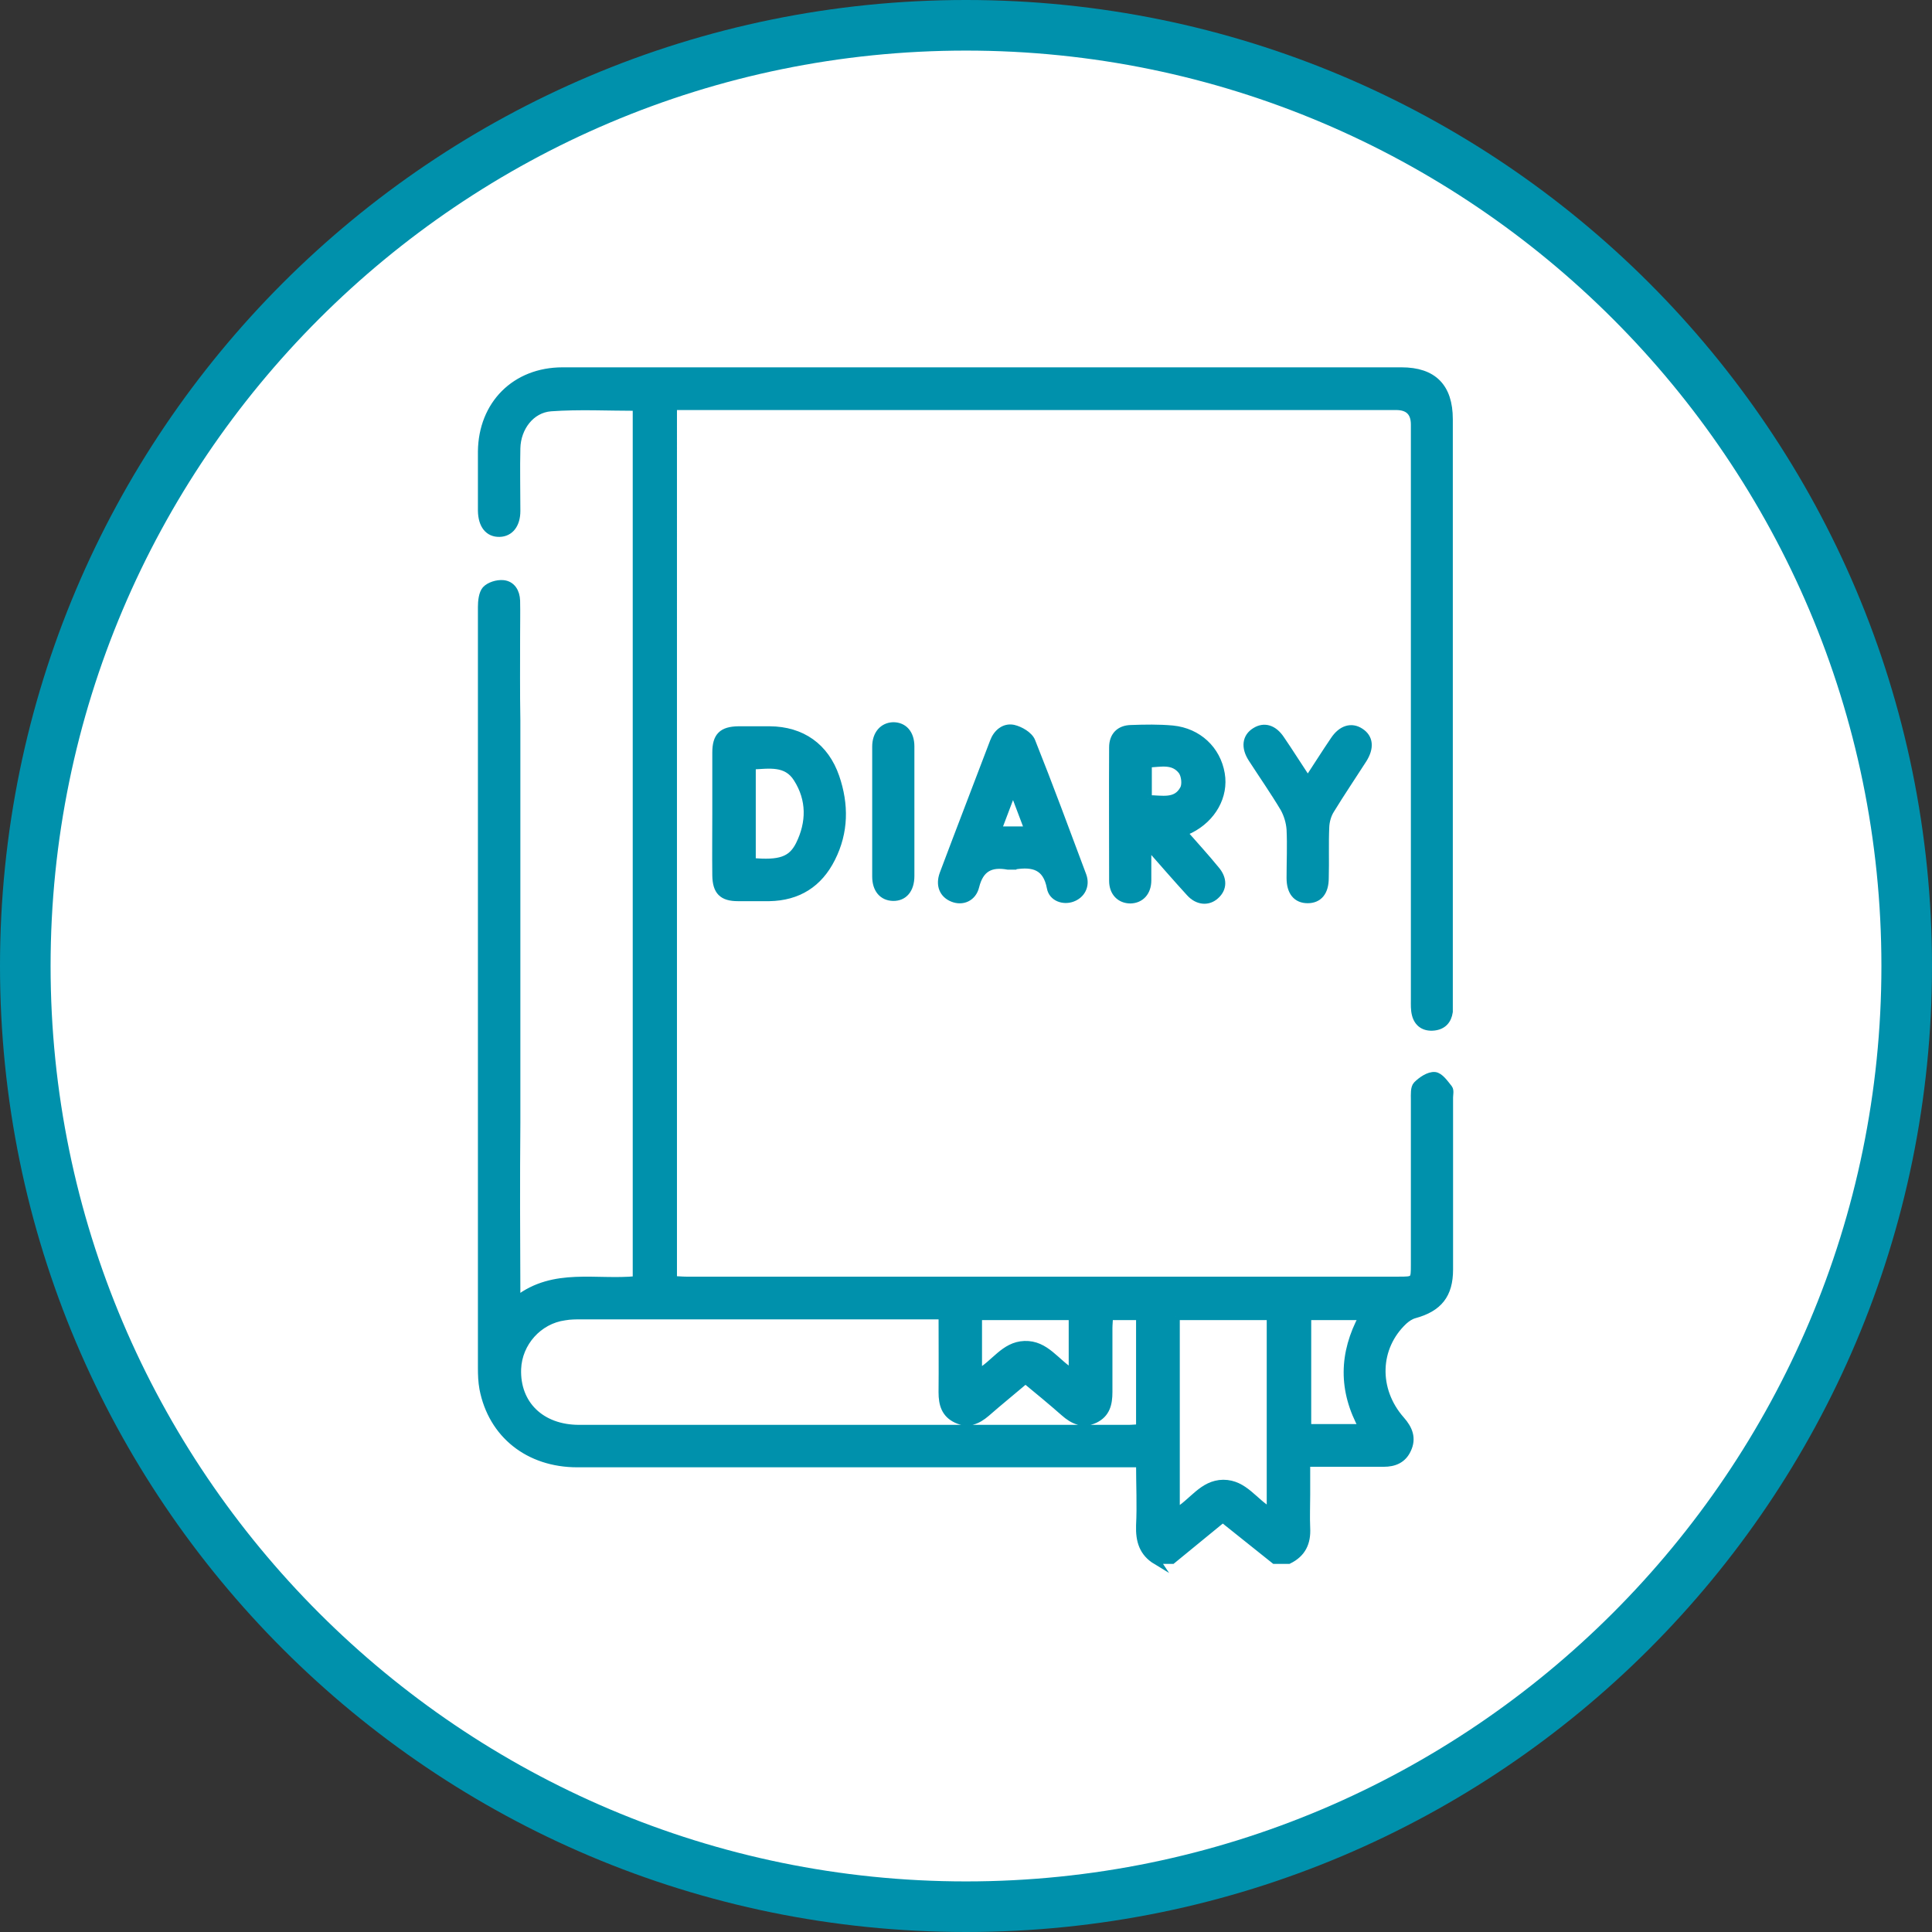
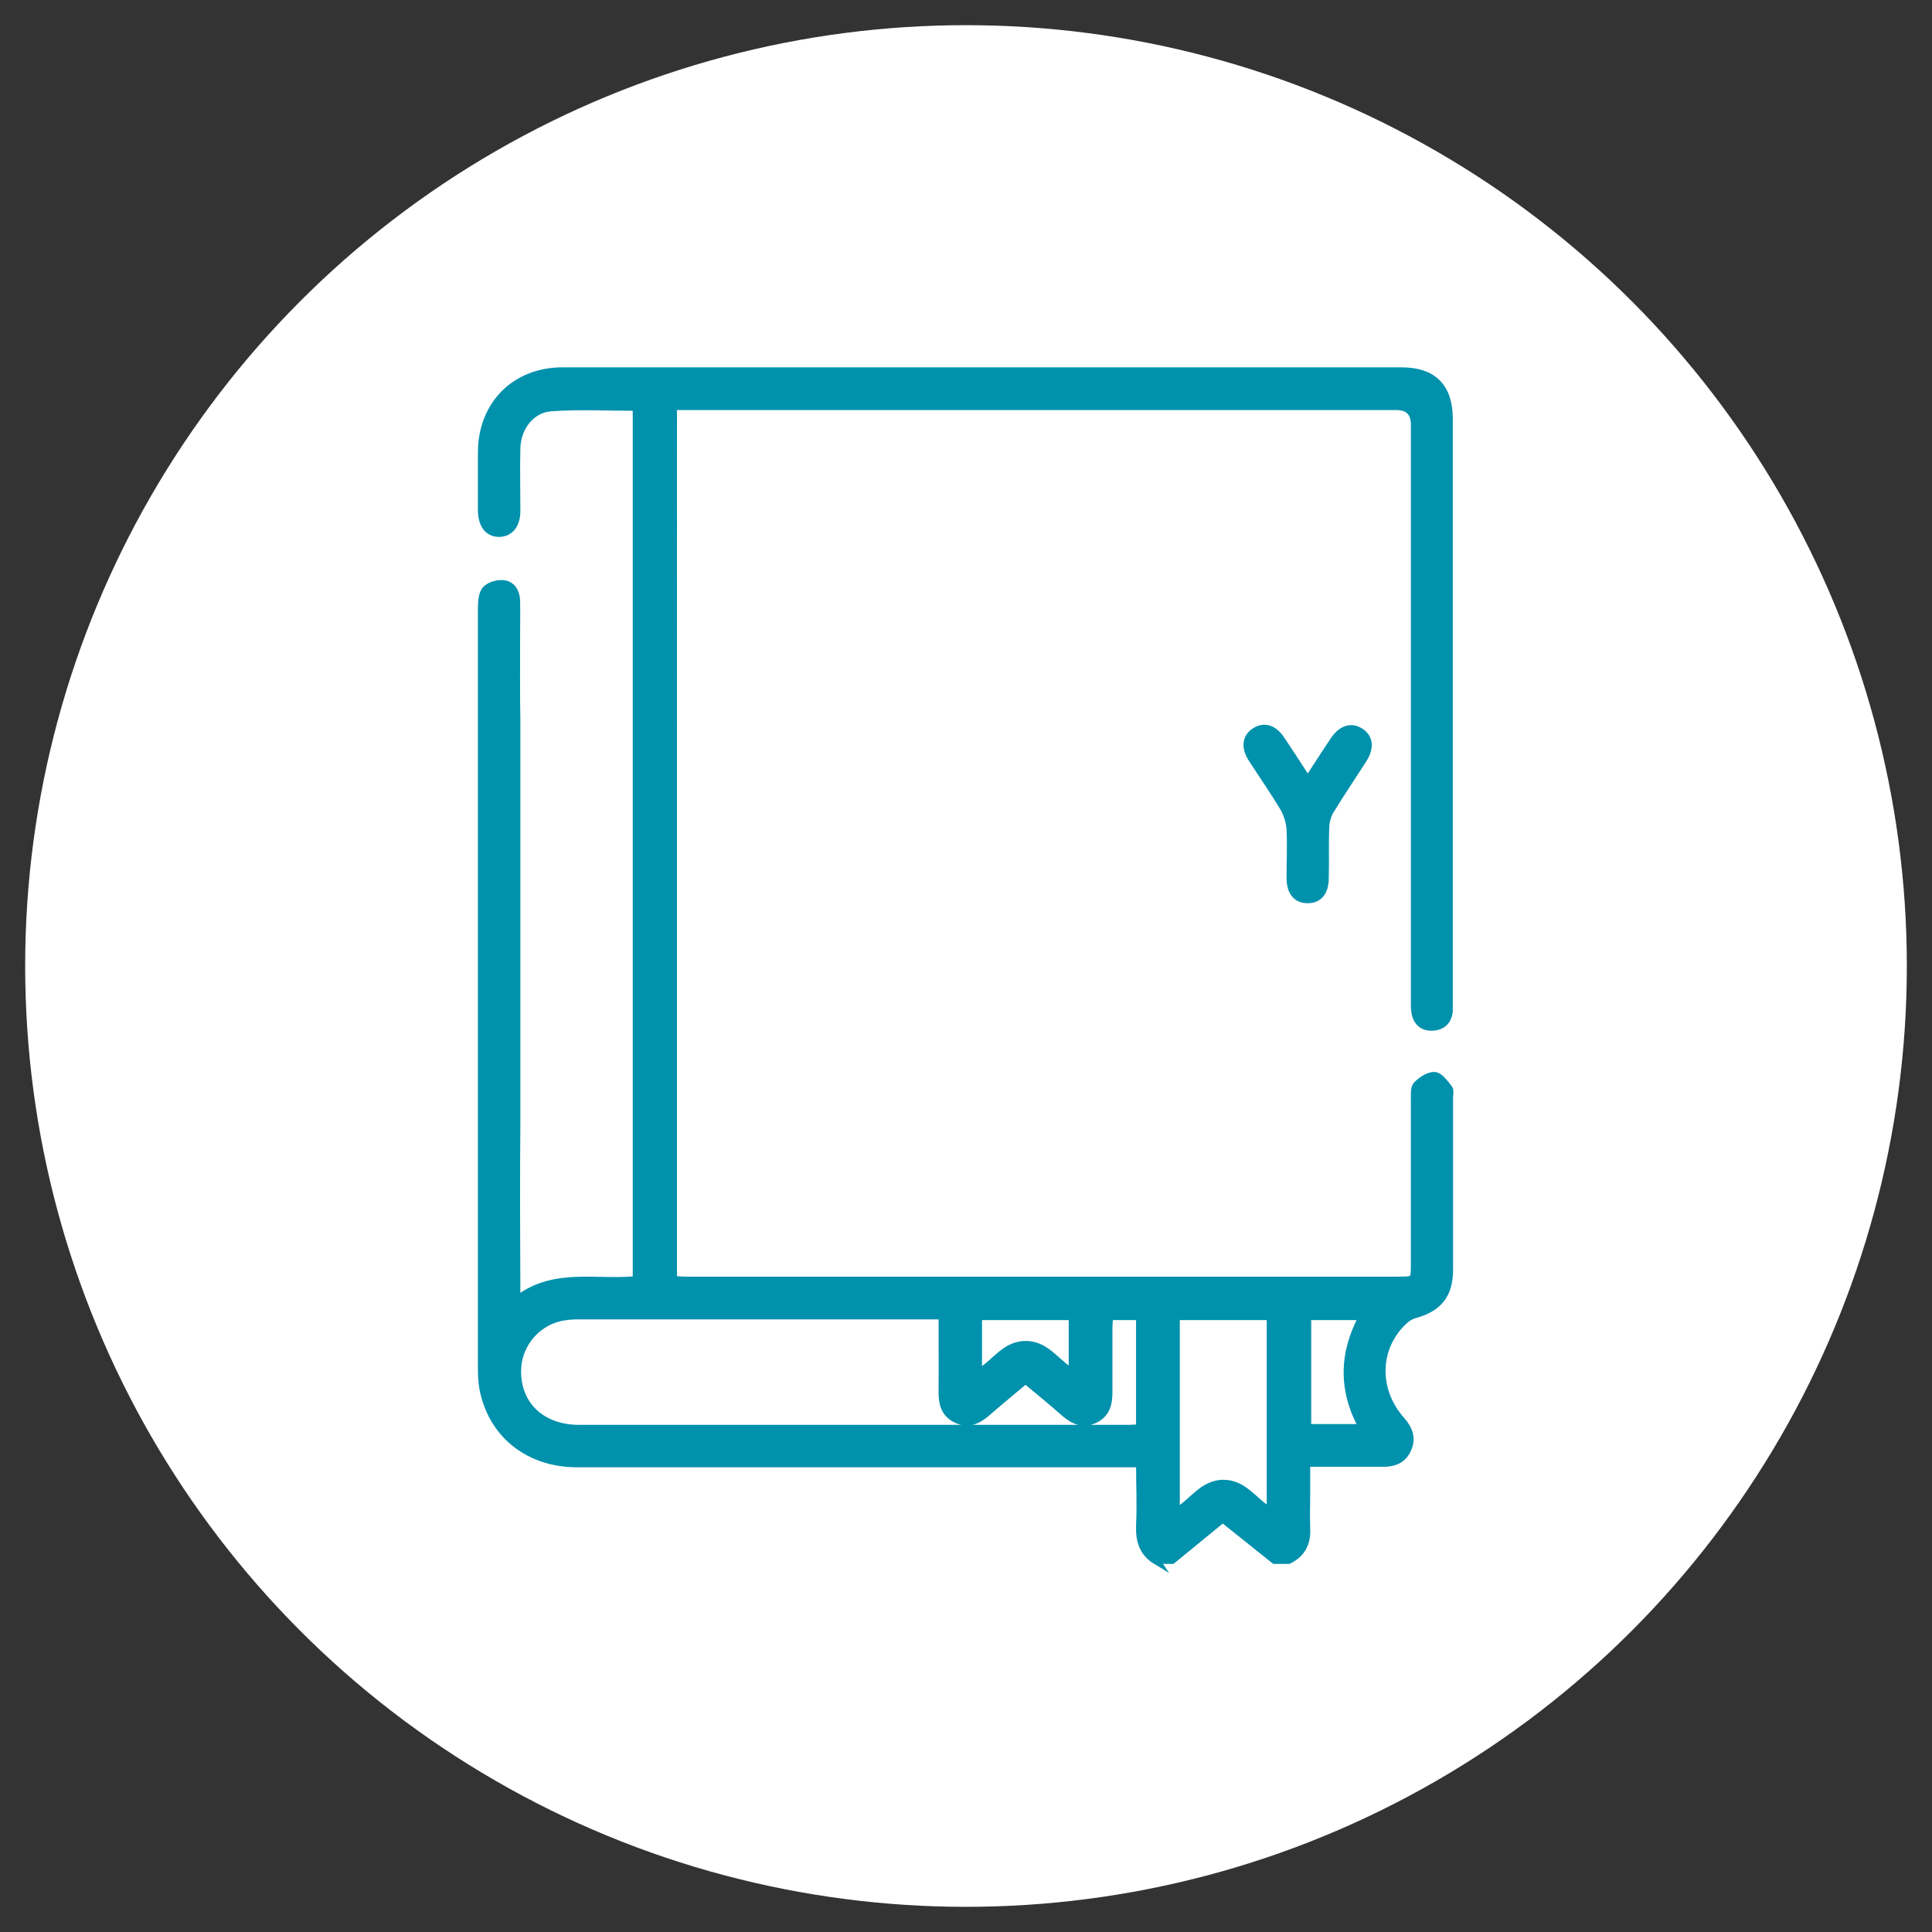
<svg xmlns="http://www.w3.org/2000/svg" viewBox="0 0 76 76">
  <rect x="0" y="0" width="76" height="76" fill="#333333" stroke="none" />
  <defs>
    <style>.d{fill:#fff;}.e{stroke:#0091ac;stroke-miterlimit:10;stroke-width:.3px;}.e,.f{fill:#0091ac;}</style>
  </defs>
  <g id="a" />
  <g id="b">
    <g id="c">
      <g>
        <g>
          <circle class="d" cx="38" cy="38" r="37.01" />
-           <path class="f" d="M38,1.99c19.86,0,36.01,16.16,36.01,36.01s-16.16,36.01-36.01,36.01S1.99,57.86,1.99,38,18.14,1.99,38,1.99m0-1.99C17.01,0,0,17.01,0,38s17.01,38,38,38,38-17.01,38-38S58.99,0,38,0h0Z" />
        </g>
        <g>
          <path class="e" d="M45.49,61.4c-.53-.32-.67-.79-.65-1.39,.04-.79,0-1.58,0-2.44h-.6c-7.18,0-14.35,0-21.53,0-1.91,0-3.35-1.14-3.7-2.94-.05-.27-.06-.54-.06-.82,0-9.98,0-19.95,0-29.93,0-.23,.03-.53,.16-.68,.15-.16,.45-.25,.68-.23,.34,.03,.51,.32,.52,.66,.01,.46,0,.91,0,1.37,0,1.11-.01,2.22,.01,3.34,0,.2,0,15.66,0,15.82-.02,2.24-.01,4.48,0,6.72,0,.06,.02,.11,.04,.24,1.44-1.11,3.1-.61,4.68-.77V16.01c-1.13,0-2.25-.06-3.37,.02-.79,.06-1.33,.79-1.35,1.6-.02,.82,0,1.64,0,2.47,0,.53-.26,.86-.67,.87-.43,.01-.69-.31-.7-.88,0-.78,0-1.55,0-2.33,.02-1.85,1.32-3.16,3.18-3.16,6.81,0,13.62,0,20.43,0,4.19,0,8.38,0,12.57,0,1.25,0,1.87,.63,1.87,1.89,0,7.65,0,15.29,0,22.94,0,.12,0,.25,0,.37-.05,.34-.24,.55-.59,.59-.37,.04-.63-.13-.72-.48-.05-.19-.04-.39-.04-.59,0-7.54,0-15.08,0-22.62q0-.72-.73-.72c-9.29,0-18.59,0-27.88,0h-.56V50.35c.18,0,.34,.02,.51,.02,9.34,0,18.68,0,28.02,0,.64,0,.64,0,.64-.63,0-2.16,0-4.33,0-6.49,0-.19-.02-.46,.09-.57,.18-.18,.47-.38,.7-.36,.2,.02,.39,.3,.55,.5,.06,.08,.02,.24,.02,.36,0,2.25,0,4.51,0,6.76,0,.99-.42,1.51-1.37,1.77-.15,.04-.3,.14-.42,.25-1.11,1.04-1.16,2.71-.11,3.9,.31,.35,.46,.72,.25,1.16-.18,.39-.51,.53-.93,.53-.99,0-1.98,0-3.04,0,0,.44,0,.84,0,1.24,0,.44-.02,.88,0,1.32,.03,.58-.17,1-.7,1.26h-.55l-2.04-1.63-1.99,1.63h-.64Zm-8.41-9.65h-.57c-4.54,0-9.08,0-13.62,0-.23,0-.46,0-.68,.04-1.03,.14-1.82,1.03-1.86,2.06-.05,1.39,.93,2.35,2.43,2.35,7.21,0,14.41,0,21.62,0,.15,0,.29-.02,.44-.02v-4.4h-1.21c0,.17-.02,.32-.02,.47,0,.84,0,1.68,0,2.51,0,.46-.09,.85-.54,1.07-.47,.22-.85,.05-1.21-.27-.5-.44-1.01-.86-1.52-1.28-.54,.46-1.05,.87-1.54,1.3-.35,.3-.72,.46-1.17,.25-.45-.21-.56-.59-.56-1.06,.01-.99,0-1.98,0-3.03Zm9.18,.03v7.7c.66-.37,1.04-1.11,1.86-1.12,.83,0,1.21,.74,1.86,1.1v-7.68h-3.73Zm5.17,0v4.39h2.18c-.82-1.48-.79-2.93,0-4.39h-2.17Zm-9.24,2.22v-2.22h-3.71v2.23c.65-.35,1.02-1.08,1.82-1.11,.84-.03,1.23,.71,1.89,1.1Z" />
-           <path class="e" d="M45.14,33.37c0,.42,0,.84,0,1.26,0,.46-.27,.75-.67,.76-.4,0-.69-.28-.69-.74,0-1.75-.01-3.5,0-5.25,0-.45,.26-.72,.71-.73,.55-.02,1.1-.03,1.64,.02,1,.1,1.74,.8,1.9,1.75,.15,.87-.34,1.75-1.22,2.19-.06,.03-.13,.06-.26,.12,.44,.5,.87,.97,1.27,1.46,.31,.36,.3,.74,0,1.01-.29,.27-.7,.24-1.01-.1-.53-.58-1.05-1.18-1.57-1.77l-.1,.03Zm.02-1.94c.55,0,1.11,.17,1.41-.4,.09-.18,.05-.53-.07-.7-.35-.46-.86-.3-1.34-.29v1.39Z" />
-           <path class="e" d="M28.17,31.98c0-.79,0-1.58,0-2.37,0-.65,.24-.88,.88-.89,.41,0,.82,0,1.23,0,1.26,.01,2.18,.66,2.59,1.85,.37,1.08,.36,2.16-.16,3.19-.5,1-1.32,1.52-2.45,1.54-.41,0-.82,0-1.23,0-.61,0-.85-.24-.86-.86-.01-.82,0-1.64,0-2.46Zm1.41-1.86v3.78c1.09,.1,1.56-.05,1.87-.67,.43-.87,.44-1.78-.09-2.61-.42-.67-1.12-.53-1.78-.5Z" />
-           <path class="e" d="M39.83,34.06c-.06,0-.12,0-.18,0-.67-.12-1.1,.08-1.28,.81-.11,.45-.52,.61-.89,.46-.38-.15-.53-.51-.37-.95,.65-1.73,1.32-3.46,1.98-5.2,.13-.35,.42-.59,.77-.52,.27,.06,.63,.27,.72,.51,.7,1.75,1.35,3.52,2.01,5.28,.14,.39-.05,.75-.42,.88-.34,.12-.77-.02-.84-.41-.16-.86-.7-.98-1.41-.87-.03,0-.06,0-.09,0Zm.02-3.01l-.61,1.61h1.22l-.61-1.61Z" />
          <path class="e" d="M51.44,30.71c.38-.58,.7-1.09,1.04-1.59,.29-.44,.68-.56,1.03-.33,.36,.23,.4,.62,.11,1.08-.43,.67-.87,1.32-1.28,1.99-.12,.19-.19,.44-.2,.67-.03,.67,0,1.34-.02,2.01,0,.55-.25,.84-.68,.84-.43,0-.68-.29-.68-.84,0-.64,.03-1.28,0-1.91-.02-.29-.11-.59-.25-.84-.4-.67-.84-1.3-1.26-1.95-.29-.45-.23-.85,.13-1.07,.35-.22,.72-.11,1,.31,.35,.51,.68,1.04,1.07,1.63Z" />
-           <path class="e" d="M35.82,31.91c0,.85,0,1.7,0,2.55,0,.53-.27,.84-.69,.83-.41-.01-.67-.31-.67-.81,0-1.7,0-3.41,0-5.11,0-.49,.28-.8,.68-.81,.41,0,.68,.3,.68,.8,0,.85,0,1.7,0,2.55Z" />
        </g>
      </g>
    </g>
  </g>
</svg>